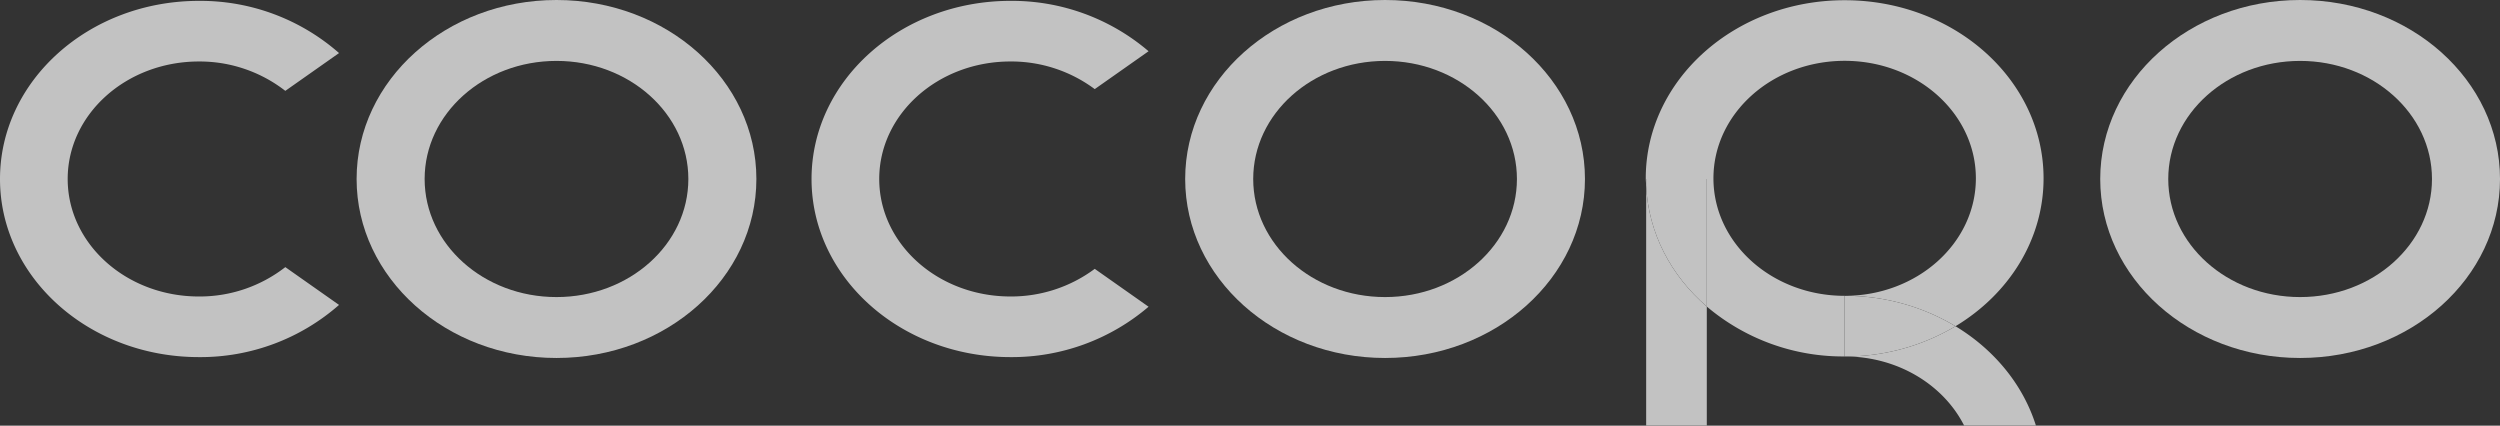
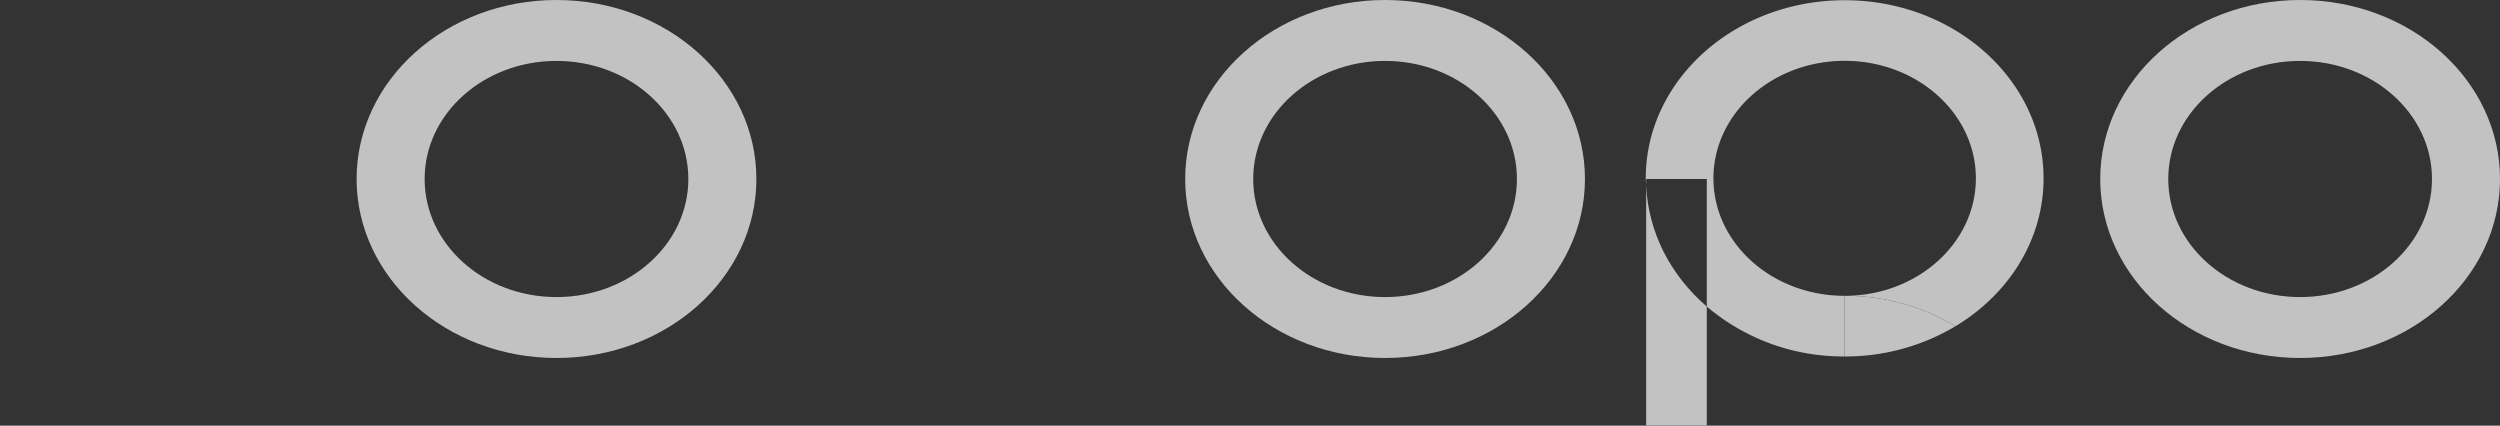
<svg xmlns="http://www.w3.org/2000/svg" width="796.679" height="135.639" viewBox="0 0 796.679 135.639">
  <rect x="0" y="0" width="796.679" height="135.639" fill="#333333" stroke="none" />
  <g id="グループ_10392" data-name="グループ 10392" transform="translate(-317.637 -1650.927)" opacity="0.7">
    <g id="グループ_10391" data-name="グループ 10391">
-       <path id="パス_11299" data-name="パス 11299" d="M381.022,1745.411c-23.093,0-41.814-16.765-41.814-37.445s18.721-37.444,41.814-37.444a44.439,44.439,0,0,1,27.536,9.36l17.121-12.045a66.911,66.911,0,0,0-44.657-16.631c-35.006,0-63.385,25.413-63.385,56.76s28.379,56.761,63.385,56.761a66.916,66.916,0,0,0,44.657-16.631l-17.121-12.045A44.439,44.439,0,0,1,381.022,1745.411Z" fill="#fff" />
      <path id="パス_11300" data-name="パス 11300" d="M494.975,1650.927c-35.179,0-63.7,25.538-63.7,57.039s28.518,57.04,63.7,57.04,63.7-25.538,63.7-57.04S530.153,1650.927,494.975,1650.927Zm0,94.668c-23.207,0-42.021-16.847-42.021-37.629s18.814-37.628,42.021-37.628,42.02,16.847,42.02,37.628S518.182,1745.595,494.975,1745.595Z" fill="#fff" />
-       <path id="パス_11301" data-name="パス 11301" d="M576.251,1707.966c0,31.348,28.378,56.761,63.385,56.761a67.027,67.027,0,0,0,44.017-16.054L666.5,1736.6a44.582,44.582,0,0,1-26.863,8.807c-23.094,0-41.815-16.765-41.815-37.445s18.721-37.444,41.815-37.444a44.582,44.582,0,0,1,26.863,8.807l17.154-12.069a67.027,67.027,0,0,0-44.017-16.054C604.629,1651.206,576.251,1676.619,576.251,1707.966Z" fill="#fff" />
      <path id="パス_11302" data-name="パス 11302" d="M759.02,1650.927c-35.179,0-63.7,25.538-63.7,57.039s28.517,57.04,63.7,57.04,63.7-25.538,63.7-57.04S794.2,1650.927,759.02,1650.927Zm0,94.668c-23.207,0-42.02-16.847-42.02-37.629s18.813-37.628,42.02-37.628,42.02,16.847,42.02,37.628S782.227,1745.595,759.02,1745.595Z" fill="#fff" />
      <path id="パス_11303" data-name="パス 11303" d="M1050.619,1650.927c-35.178,0-63.7,25.538-63.7,57.039s28.518,57.04,63.7,57.04,63.7-25.538,63.7-57.04S1085.8,1650.927,1050.619,1650.927Zm0,94.668c-23.207,0-42.02-16.847-42.02-37.629s18.813-37.628,42.02-37.628,42.021,16.847,42.021,37.628S1073.827,1745.595,1050.619,1745.595Z" fill="#fff" />
      <path id="パス_11304" data-name="パス 11304" d="M968.862,1707.758c0-31.347-28.379-56.76-63.385-56.76s-63.385,25.413-63.385,56.76c0,.772.094,1.522.129,2.286v-2.078h19.323v40.65a67.156,67.156,0,0,0,43.933,15.9V1745.2c-23.094,0-41.815-16.764-41.815-37.445s18.721-37.444,41.815-37.444,41.814,16.764,41.814,37.444S928.57,1745.2,905.477,1745.2a68.182,68.182,0,0,1,35.324,9.685C957.724,1744.7,968.862,1727.394,968.862,1707.758Z" fill="#fff" />
      <path id="パス_11305" data-name="パス 11305" d="M842.221,1710.044v76.522h19.323v-37.95C850.147,1738.787,842.9,1725.184,842.221,1710.044Z" fill="#fff" />
-       <path id="パス_11306" data-name="パス 11306" d="M842.221,1707.966v2.078c.675,15.14,7.926,28.743,19.323,38.572v-40.65Z" fill="#fff" />
      <g id="グループ_10390" data-name="グループ 10390">
-         <path id="パス_11307" data-name="パス 11307" d="M943.563,1786.566h22.874c-4.118-13.1-13.356-24.255-25.636-31.678a68.4,68.4,0,0,1-35.324,9.631C922.435,1764.519,937,1773.575,943.563,1786.566Z" fill="#fff" />
        <path id="パス_11308" data-name="パス 11308" d="M905.477,1764.519a68.4,68.4,0,0,0,35.324-9.631,68.182,68.182,0,0,0-35.324-9.685Z" fill="#fff" />
      </g>
    </g>
  </g>
</svg>